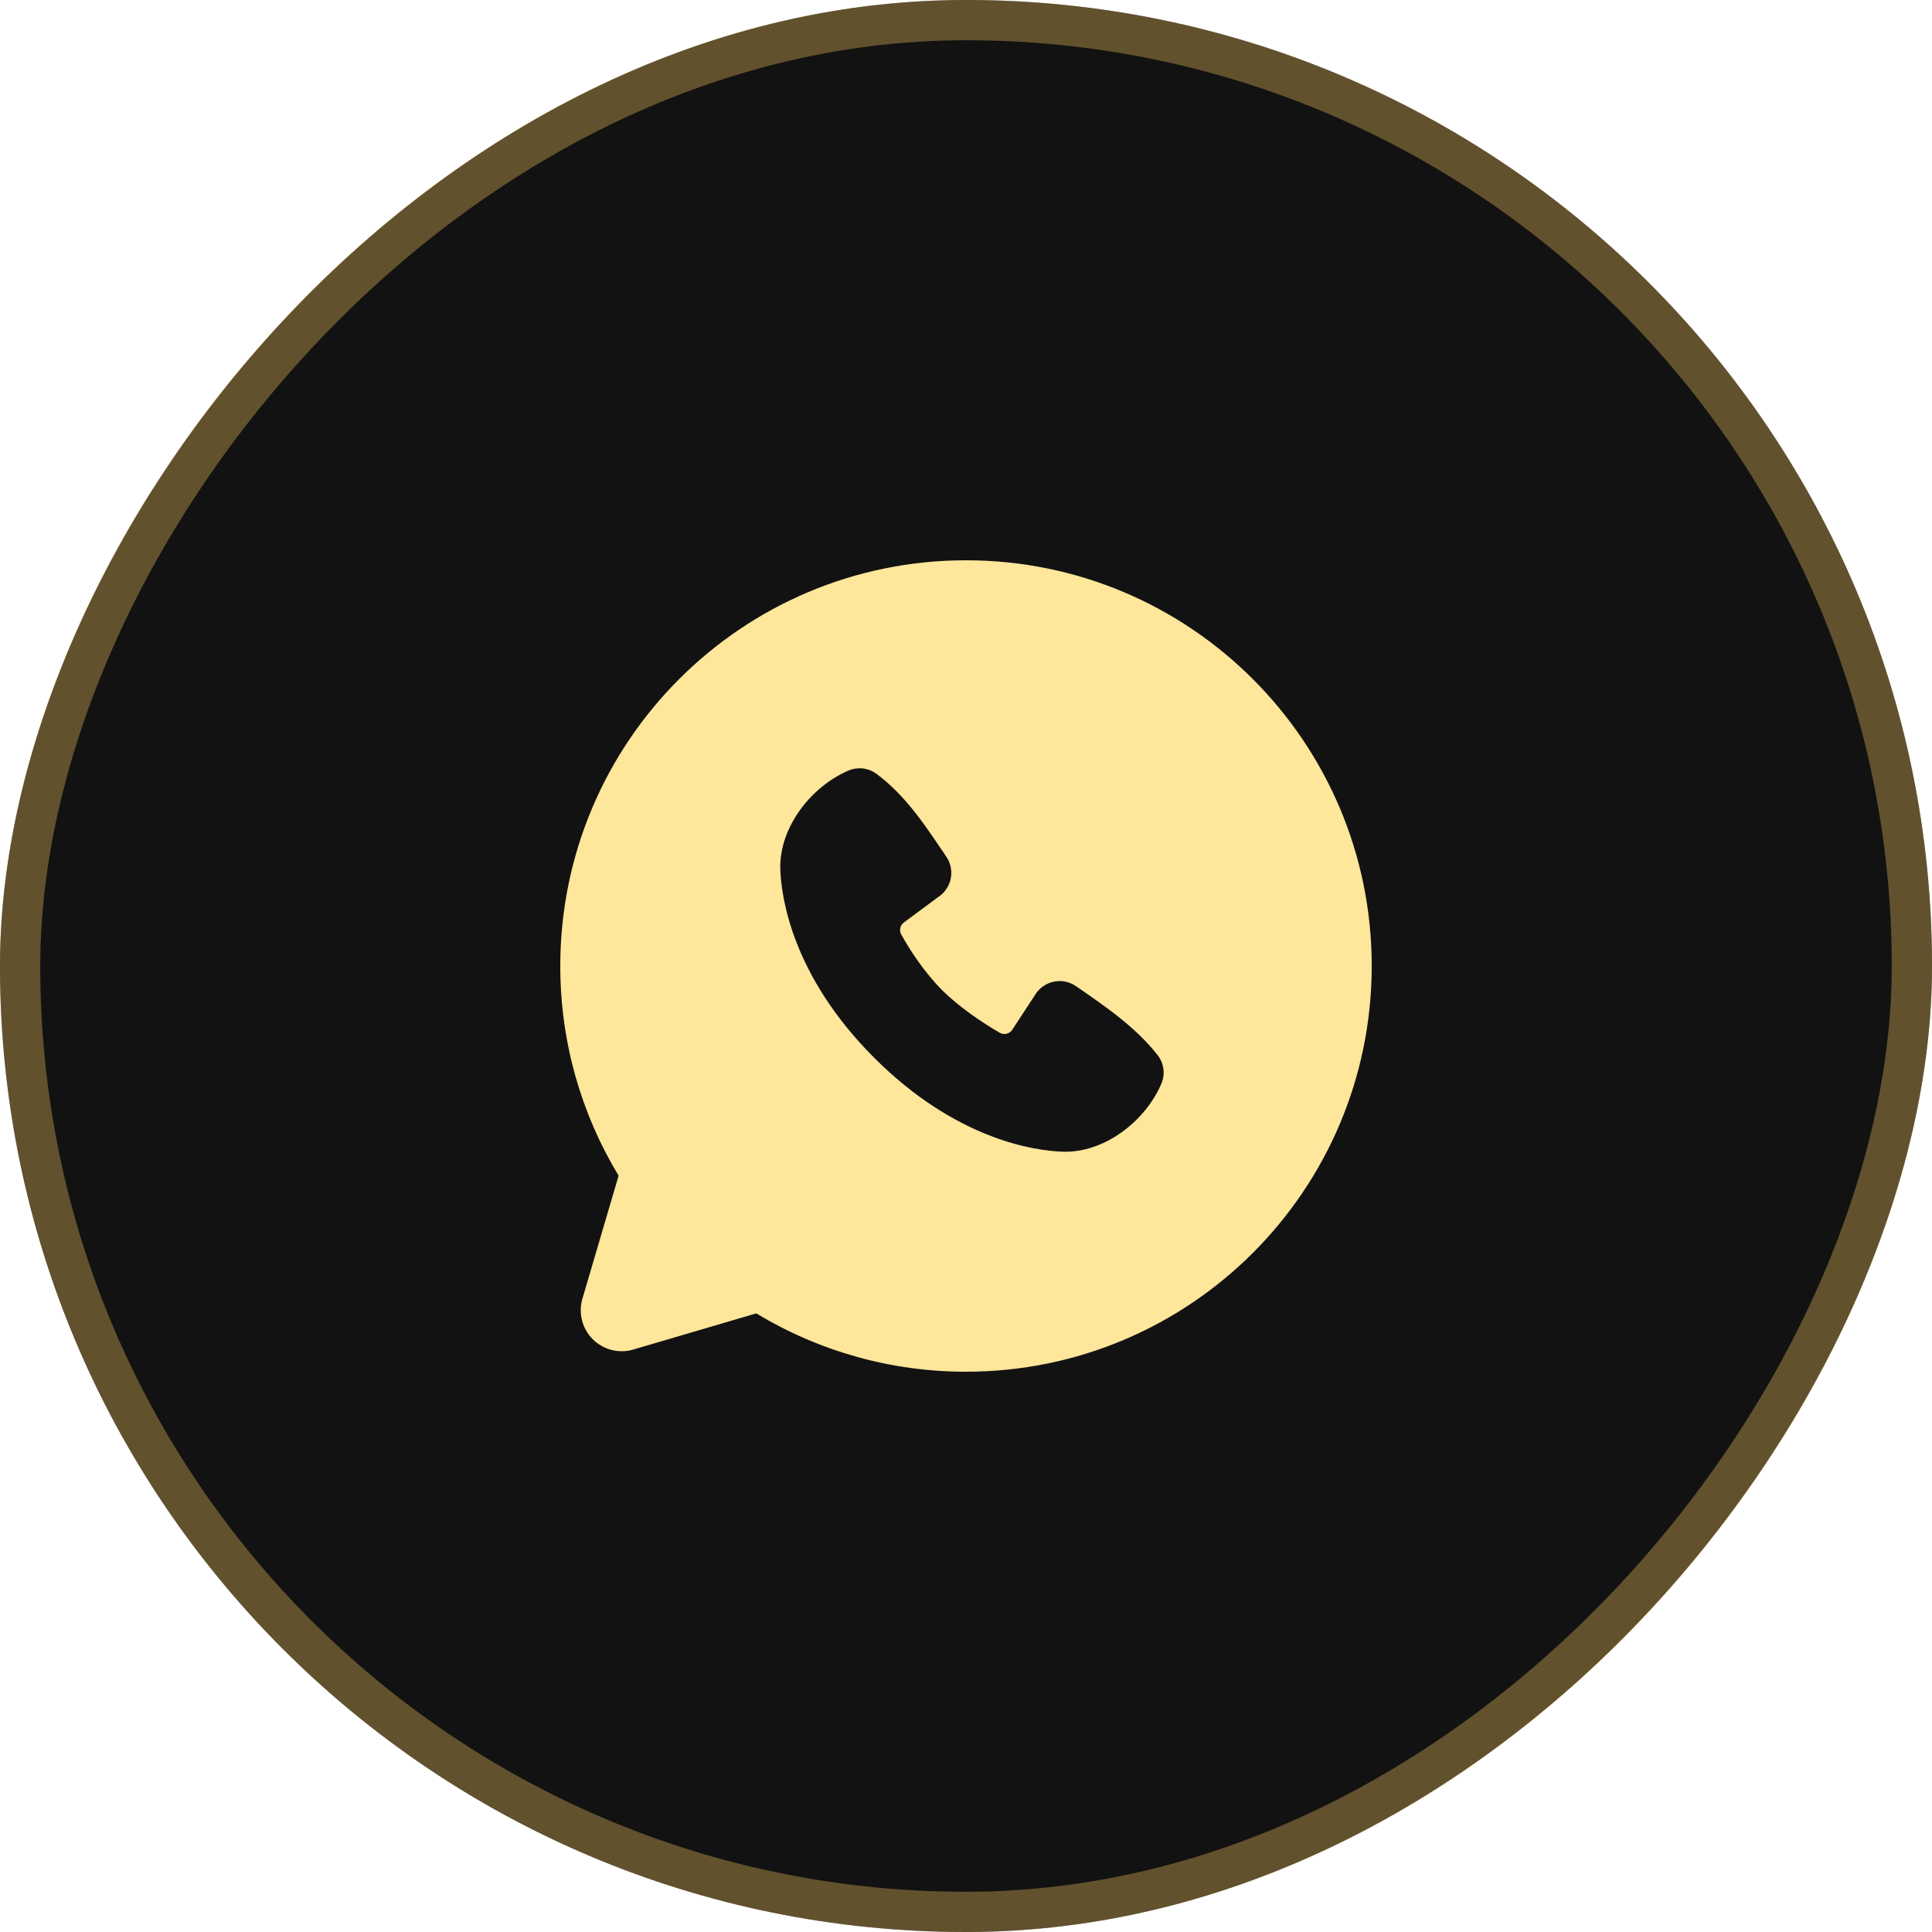
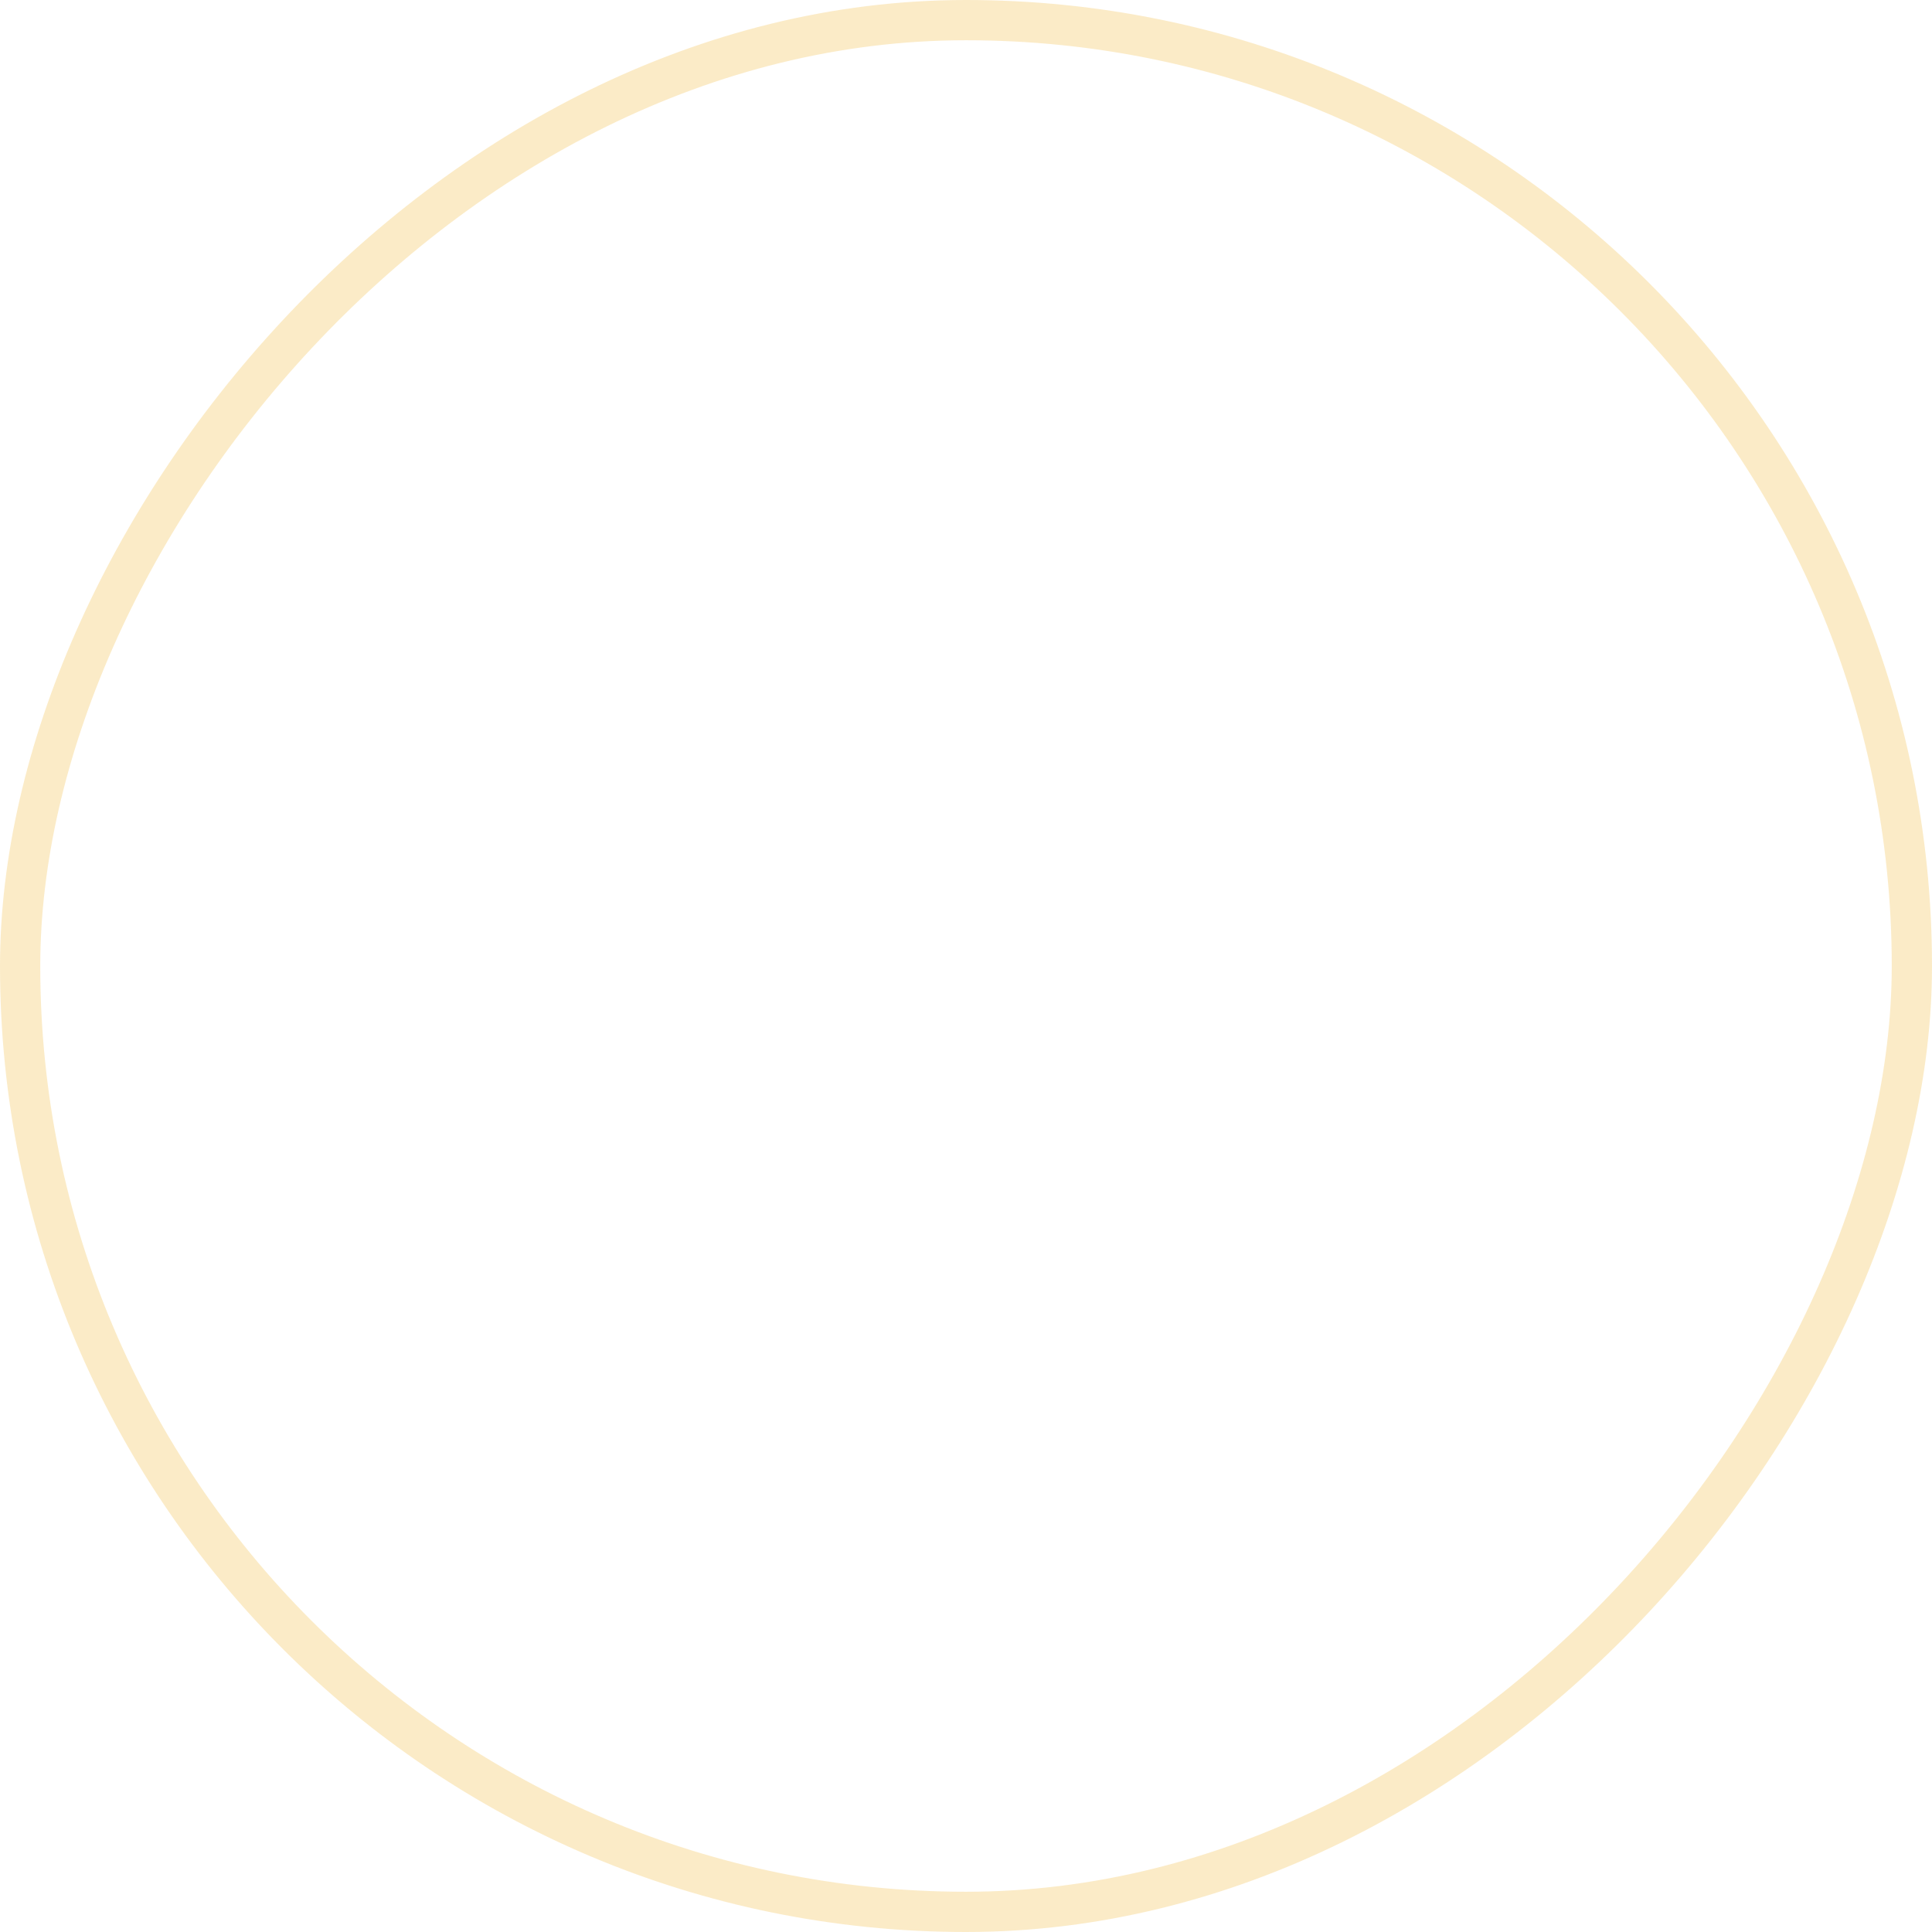
<svg xmlns="http://www.w3.org/2000/svg" width="48" height="48" viewBox="0 0 48 48" fill="none">
-   <rect width="48" height="48" rx="24" transform="matrix(-1 0 0 1 48 0)" fill="#121212" />
  <rect x="-0.5" y="0.5" width="47" height="47" rx="23.5" transform="matrix(-1 0 0 1 47 0)" stroke="#F2C55E" stroke-opacity="0.35" />
-   <path fill-rule="evenodd" clip-rule="evenodd" d="M24 13.92C18.433 13.92 13.92 18.433 13.92 24C13.92 25.905 14.449 27.689 15.369 29.209L14.47 32.266C14.418 32.441 14.415 32.627 14.46 32.804C14.505 32.982 14.598 33.143 14.727 33.273C14.856 33.402 15.018 33.494 15.195 33.539C15.373 33.585 15.559 33.581 15.734 33.529L18.79 32.63C20.361 33.581 22.163 34.082 24 34.08C29.567 34.08 34.08 29.567 34.08 24C34.08 18.433 29.567 13.92 24 13.92ZM21.72 26.281C23.759 28.319 25.705 28.588 26.393 28.613C27.438 28.652 28.456 27.854 28.852 26.927C28.902 26.812 28.92 26.685 28.905 26.561C28.889 26.436 28.84 26.318 28.764 26.218C28.211 25.513 27.464 25.006 26.734 24.502C26.582 24.396 26.395 24.354 26.212 24.384C26.029 24.414 25.865 24.513 25.754 24.661L25.149 25.584C25.117 25.633 25.067 25.669 25.01 25.683C24.953 25.697 24.893 25.689 24.841 25.66C24.431 25.425 23.833 25.026 23.404 24.597C22.974 24.167 22.6 23.597 22.389 23.213C22.363 23.164 22.355 23.107 22.368 23.053C22.38 22.999 22.412 22.952 22.456 22.919L23.388 22.228C23.521 22.112 23.607 21.952 23.629 21.777C23.651 21.602 23.608 21.426 23.509 21.28C23.057 20.619 22.531 19.778 21.768 19.221C21.669 19.15 21.554 19.105 21.433 19.092C21.312 19.079 21.19 19.097 21.078 19.145C20.151 19.543 19.349 20.561 19.387 21.608C19.412 22.295 19.681 24.242 21.72 26.281Z" fill="#FEE69A" />
</svg>